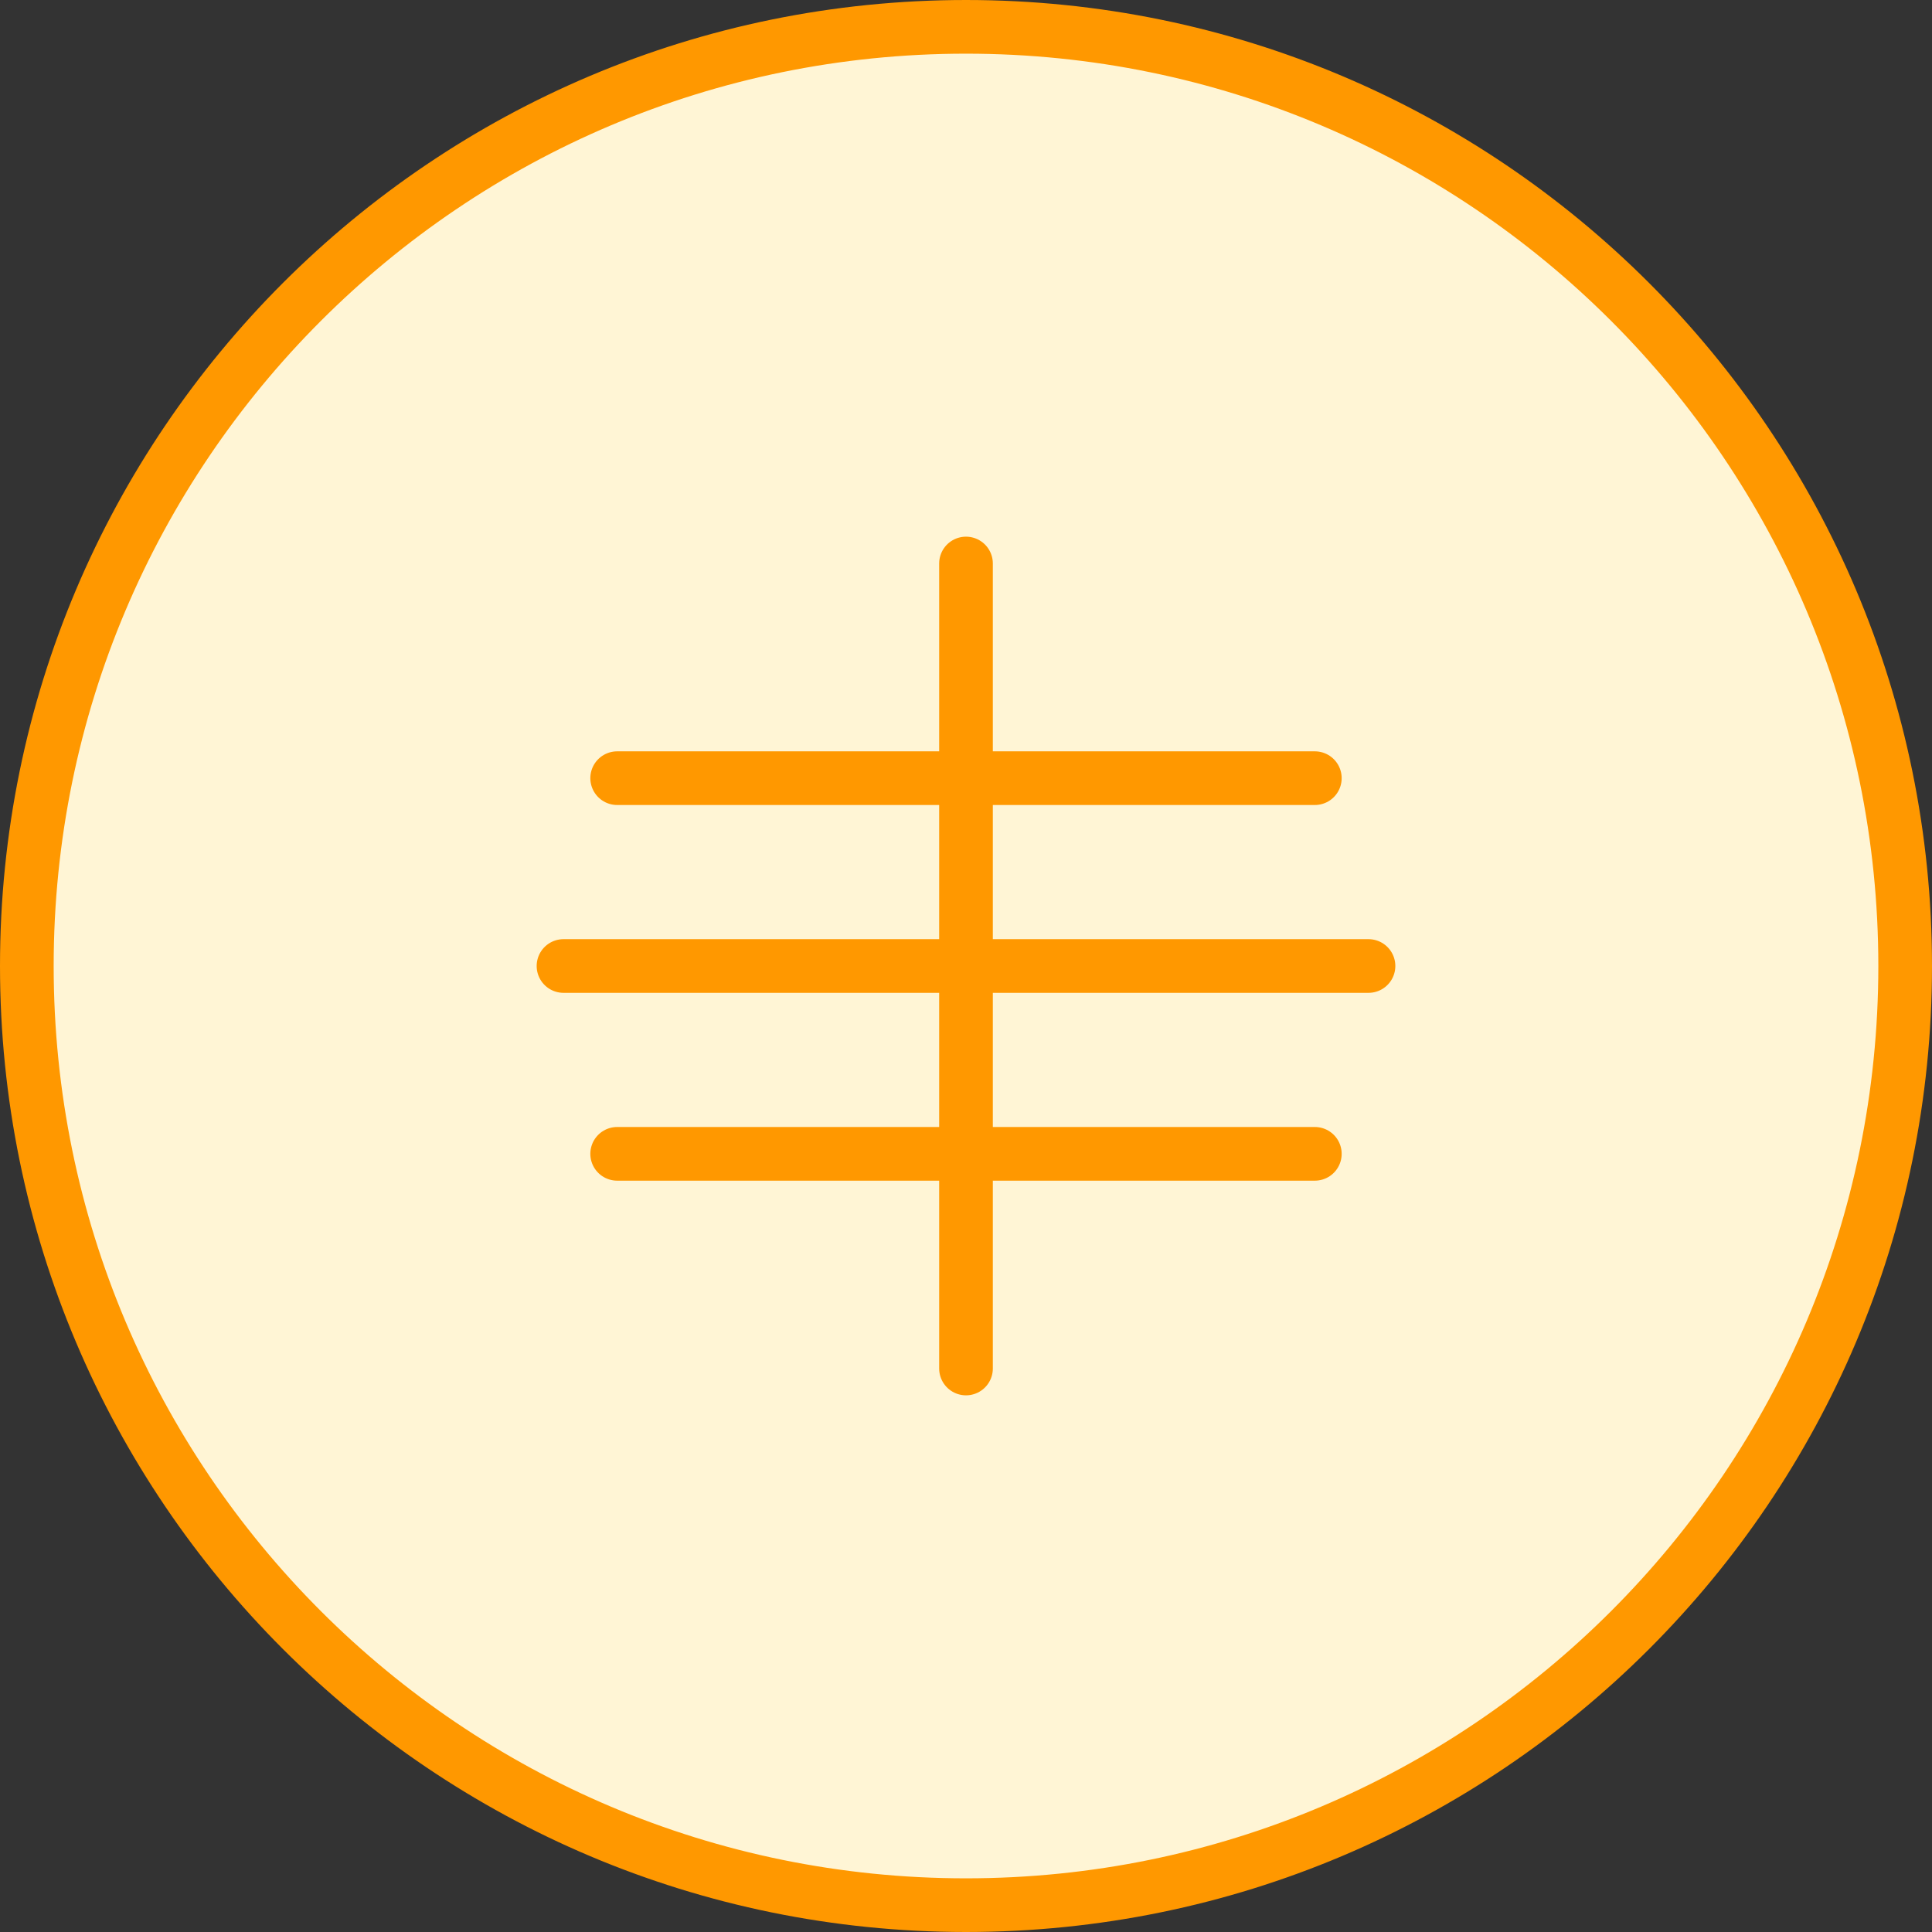
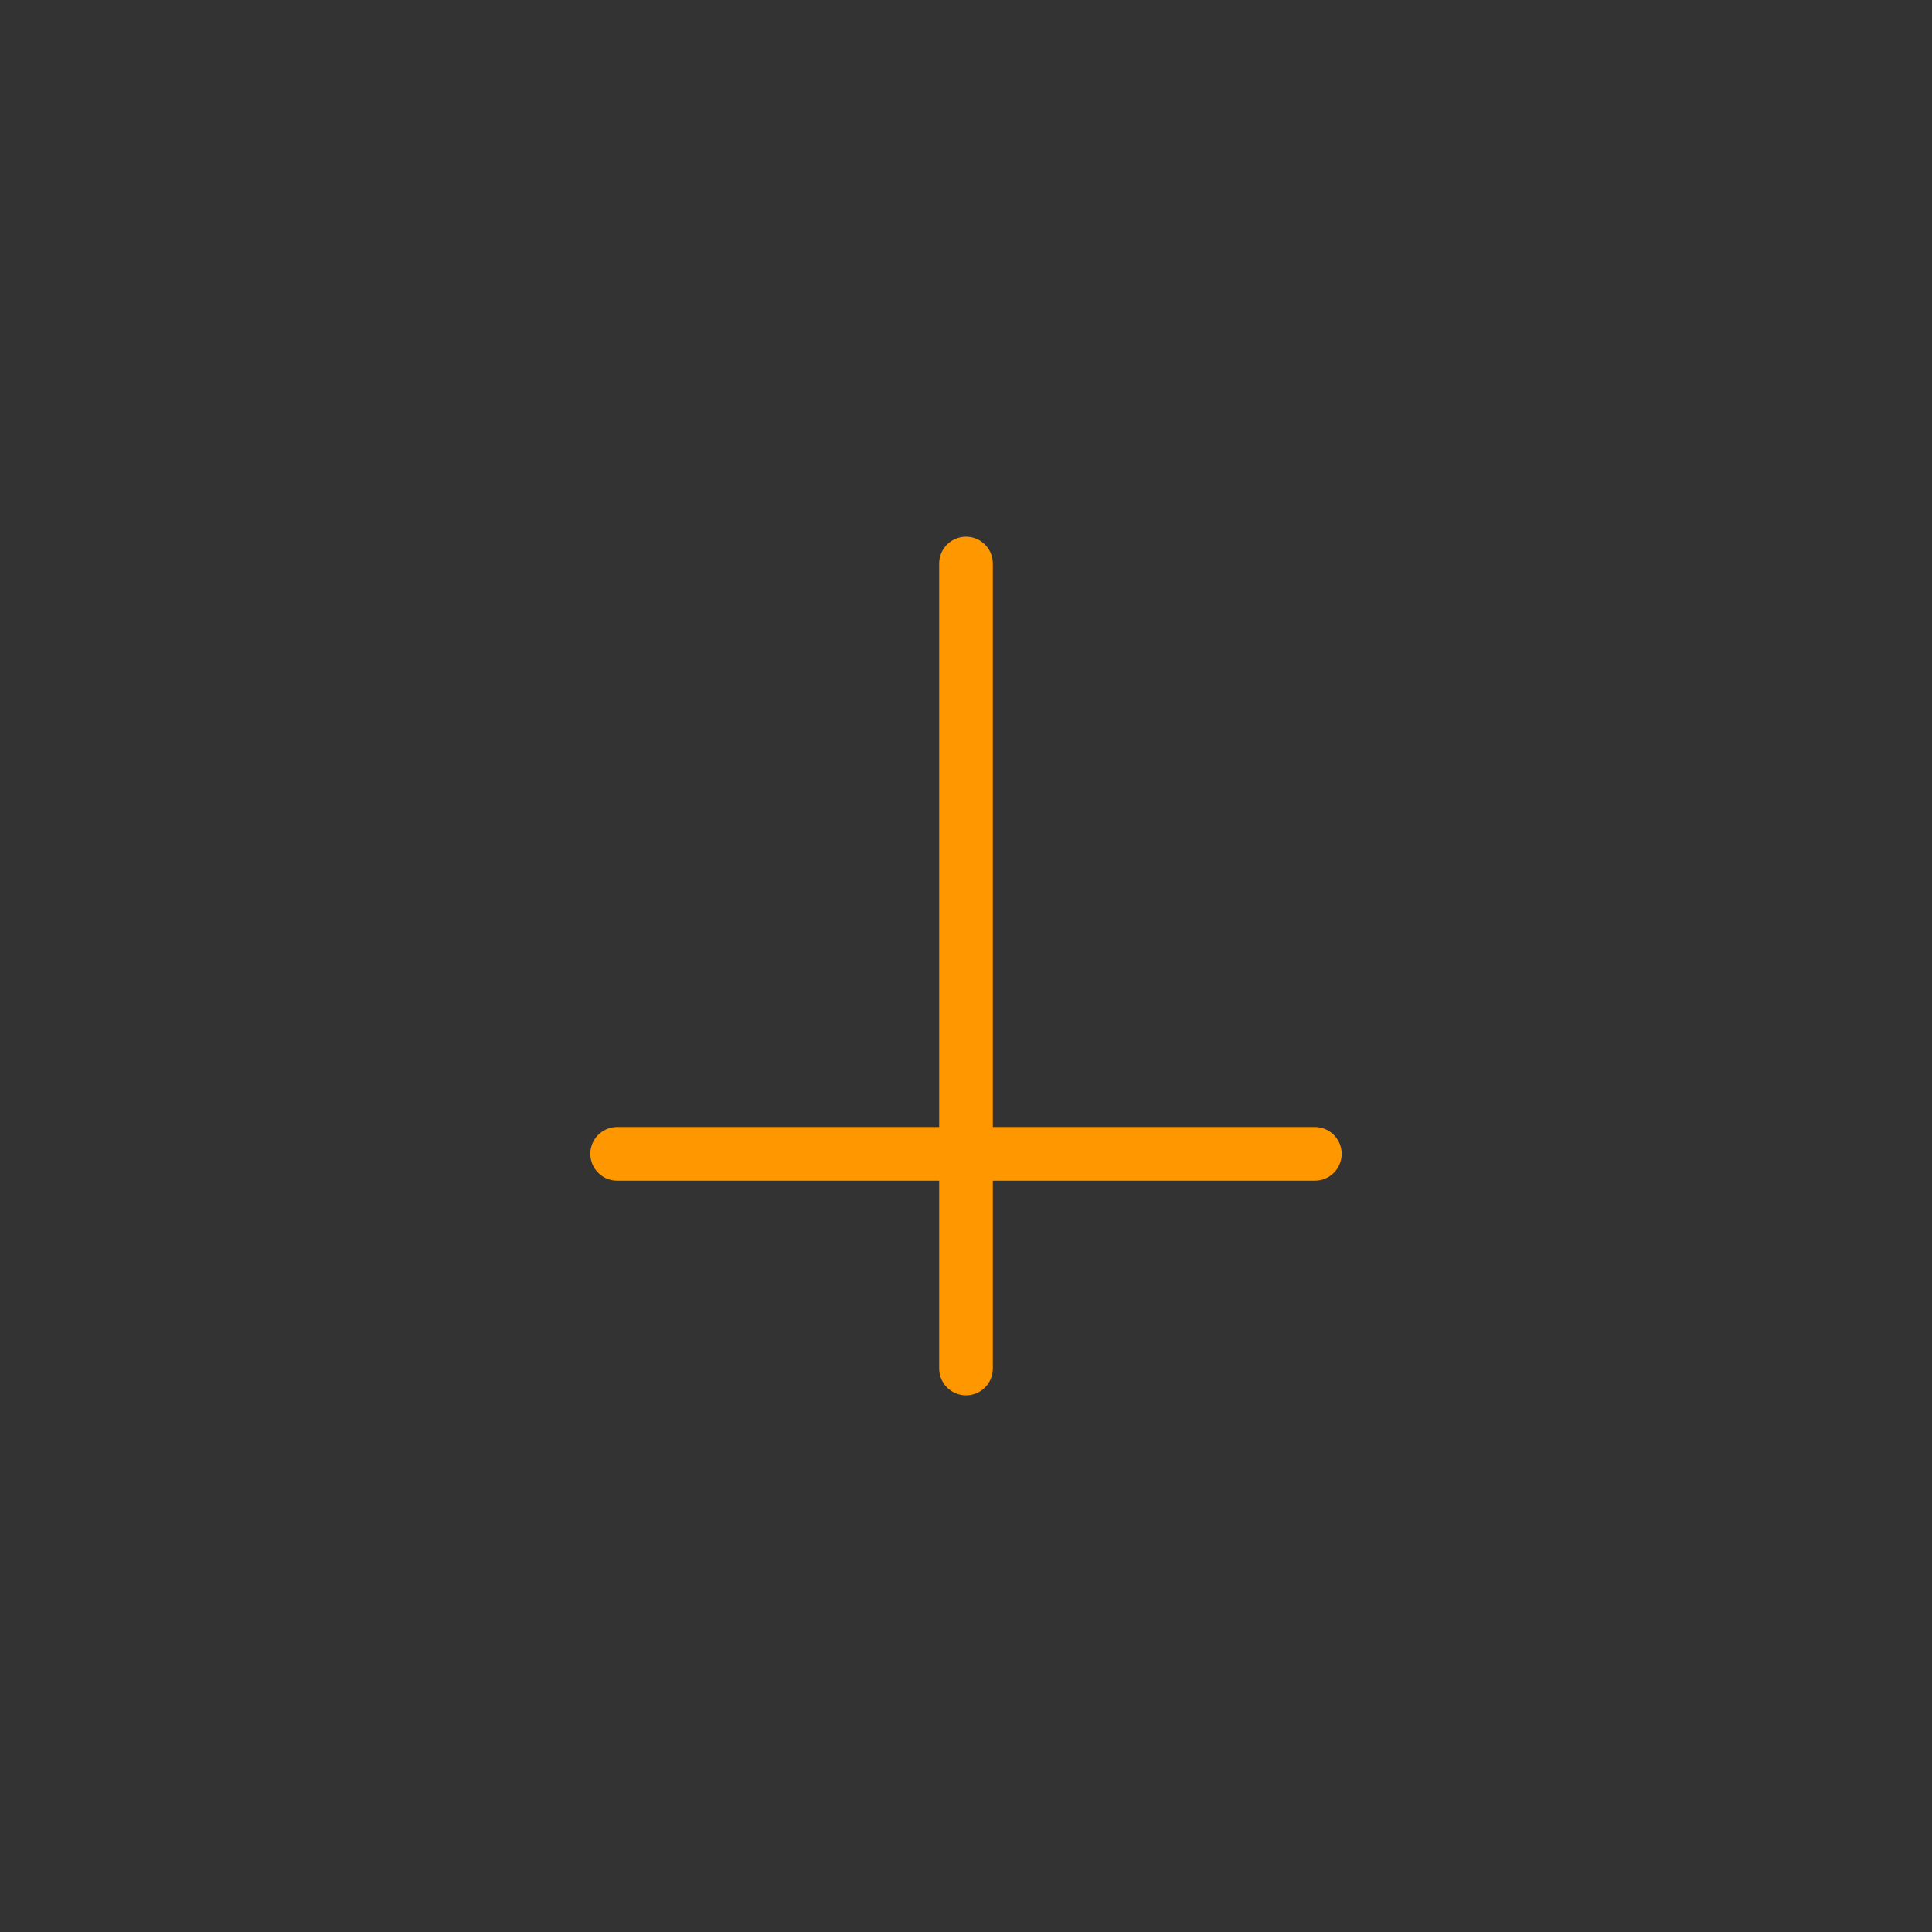
<svg xmlns="http://www.w3.org/2000/svg" width="72" height="72" viewBox="0 0 72 72" fill="none">
  <rect x="0" y="0" width="72" height="72" fill="#333333" stroke="none" />
-   <path d="M36 71C55.33 71 71 55.33 71 36C71 16.67 55.33 1 36 1C16.67 1 1 16.67 1 36C1 55.33 16.67 71 36 71Z" fill="#FFF5D5" stroke="#FF9800" stroke-width="2" />
-   <path d="M21 36H51" stroke="#FF9800" stroke-width="2" stroke-linecap="round" stroke-linejoin="round" />
  <path d="M36 21V51" stroke="#FF9800" stroke-width="2" stroke-linecap="round" stroke-linejoin="round" />
-   <path d="M23 29H49" stroke="#FF9800" stroke-width="2" stroke-linecap="round" stroke-linejoin="round" />
  <path d="M23 43H49" stroke="#FF9800" stroke-width="2" stroke-linecap="round" stroke-linejoin="round" />
</svg>